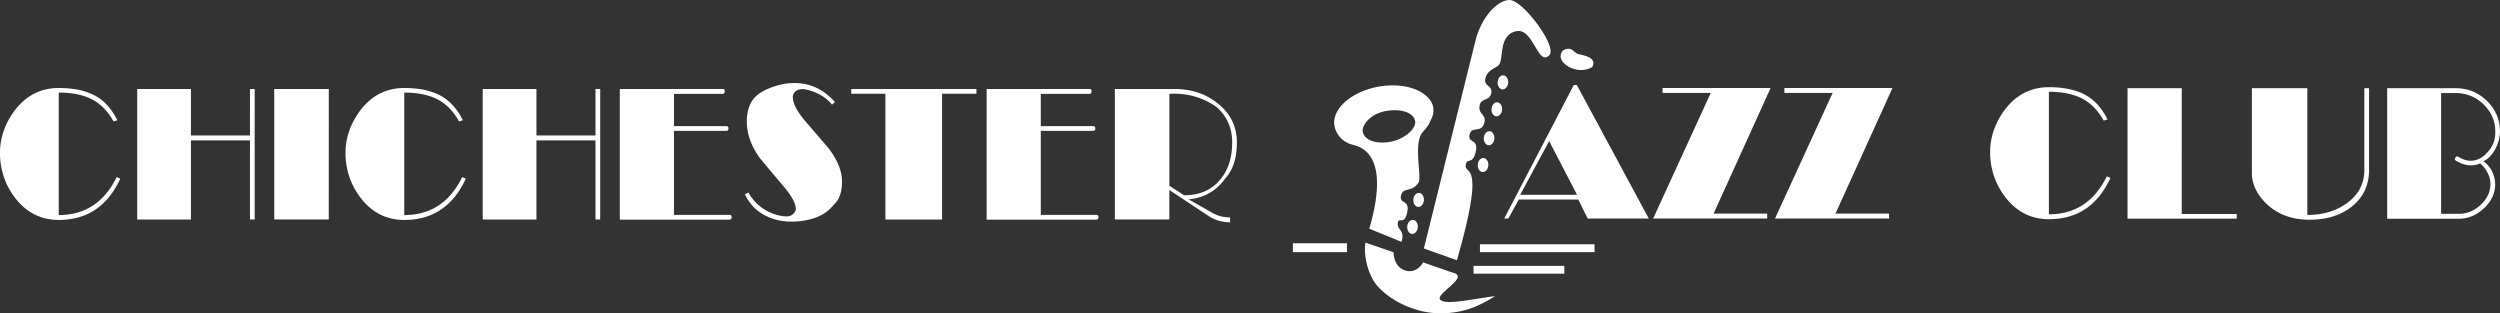
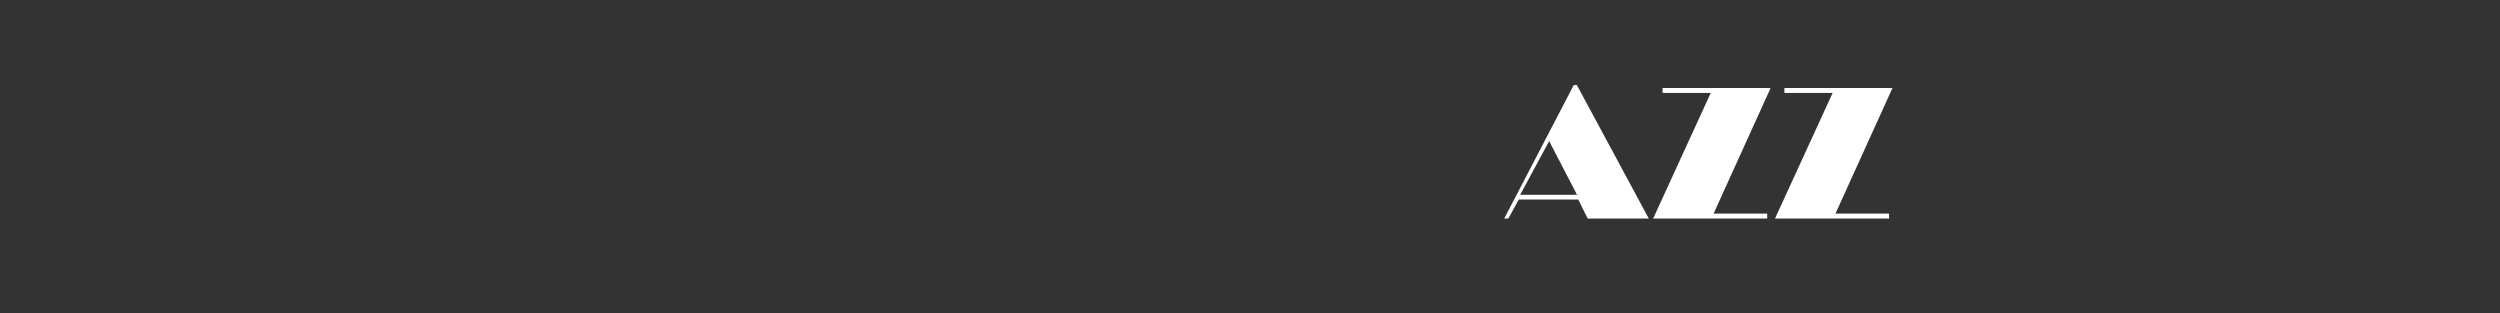
<svg xmlns="http://www.w3.org/2000/svg" viewBox="0 0 3125.01 391.65">
  <rect x="0" y="0" width="3125.01" height="391.65" fill="#333333" stroke="none" />
  <title>chichester-jazz-club-logo-white-hz</title>
  <g id="Layer_1" data-name="Layer 1">
-     <path d="M3119.12,164.27c0-13.11-5.09-24.57-14.88-34a48.3,48.3,0,0,0-34.84-13.9h-18V267.25h22.51c10,0,19.2-3.89,27-11.25,8-7.58,12.13-16.18,12.13-26a30,30,0,0,0-3.32-13.51,37.49,37.49,0,0,0-9.6-12.29,25.91,25.91,0,0,1-11.55,2.46q-10,0-20-6.75c.22-3.07,1.38-4.51,3.54-4.51q8.51,5.53,16,5.53c8.22,0,15.27-3.68,21.54-10.85s9.4-14.94,9.4-23.34m-157.74,45.85c0,19.25-7.45,34.6-22.11,46.07-13.72,10.65-31.14,16-52.48,16-22.32,0-40.33-7-54.23-20.48q-17.62-17.51-17.62-38.08V110.22h69.3V268.69c20,0,36.61-5.12,50.32-15.35,13.9-10.45,20.94-24.17,20.94-40.75V110.22h5.88Zm-165.43,60.78H2659.42V110.22h67.75V267.46h68.71ZM2984,110.22h85.18c15.26,0,28.37,5.11,39.33,15.76s16.49,23.55,16.49,38.5a46.14,46.14,0,0,1-6.06,22.11c-3.92,7.17-8.83,12.28-14.69,14.94a33,33,0,0,1,11,12.91A38.73,38.73,0,0,1,3119,230.2c0,11.46-4.71,21.29-13.91,30.09-9.39,8.61-19.58,13.11-31.14,13.11H2984Zm-496.3,79.64c0-18.43,6.08-35.83,17.82-52,14.29-19.24,32.89-28.87,55.6-28.87,17,0,30.94,2.66,42.29,8,13.12,6.15,23.49,17,30.94,32.35l-4.7,1.44c-7.45-13.31-17-22.93-28.78-28.46-10.77-5.12-24.09-7.58-39.75-7.58V267.87c32.89,0,57-16,72.44-47.5l4.5,2Q2614.28,274,2561.13,274c-22.32,0-40.72-9.42-54.81-28a90.64,90.64,0,0,1-18.61-56.1" style="fill:#fff" />
-     <path d="M1540.24,178.15c0-18-6.47-32.55-19-44a89.91,89.91,0,0,0-53.25-17h-6.27V232.21l18.41,11.87c19.18,0,34.06-6.35,45-19.45,10-11.67,15.08-27.23,15.08-46.48m5.87-.2c0,19.86-4.89,34.8-14.49,45.05-11,15.55-26.23,24.36-45.81,26.2l27.8,15.77a43.35,43.35,0,0,0,24.08,6.75v6.11a48.51,48.51,0,0,1-27.21-8l-48.76-32.35v36.85h-68.12V111.21H1468c20.76,0,38.56,5.73,53.65,17.6,16.25,12.69,24.47,29.28,24.47,49.14m-175.82,96.64h-137V111.21h128.43c2,0,2.73.81,2.73,2.86s-.77,3.28-2.73,3.28H1301v40.33h65.39c1.76,0,2.74.82,2.74,2.86s-1,3.07-2.74,3.07H1301v105h69.3c2,0,2.75.82,2.75,2.87s-.79,3.07-2.75,3.07M1220.52,117.14h-42.88V274.38h-70.87V117.14h-42.68v-5.93h156.43Zm-168,109.54c0,13.3-3.33,23.13-10.38,29.27-6.07,7.79-14.29,13.31-24.47,16.79a94.74,94.74,0,0,1-27.81,4.3q-19.08,0-34.06-8c-10.76-5.73-19-14.33-24.67-26.2l4.51-2.06A57.34,57.34,0,0,0,957,262.71c9.21,5.12,18.21,7.78,27,7.78a11,11,0,0,0,7.43-3.07c2.16-2,3.33-4.09,3.33-6.14q0-10.44-15.27-28.26L949.76,197.6c-11-15.56-16.26-30.7-16.26-45.45,0-12.08,2.94-21.7,8.61-28.87,5.3-6.34,13.9-11.45,26.24-15.36a74.56,74.56,0,0,1,25.26-4.09c19,0,35.83,7.78,50.11,23.75l-3.71,3.25c-8-10-19.78-16.58-35.25-19.45H1003a13.78,13.78,0,0,0-8.43,2.66,9,9,0,0,0-3.52,7.57q0,11.37,15.27,29.49l29.76,34.6c11,14.74,16.45,28.46,16.45,41M911.77,274.59h-137V111.21H903.15c2,0,2.75.81,2.75,2.86s-.79,3.28-2.75,3.28H842.46v40.33h65.39c1.77,0,2.75.82,2.75,2.86s-1,3.07-2.75,3.07H842.46v105h69.31c2,0,2.74.82,2.74,2.87s-.78,3.07-2.74,3.07m-161.52-.21h-5.87V175.49H670.56v98.89H603.41V111.21h67.15v58.14h73.82V111.21h5.87Zm-339.3,0H342.82V111.21H411Zm-92.6,0h-5.88V175.49h-73.8v98.89H171.52V111.21h67.15v58.14h73.8V111.21h5.88ZM431.9,190.83c0-18.43,6.08-35.83,17.82-52C464,119.6,482.61,110,505.32,110c17,0,30.94,2.66,42.29,8,13.12,6.14,23.49,17,30.94,32.35l-4.7,1.43c-7.45-13.31-17-22.93-28.78-28.46-10.78-5.12-24.09-7.57-39.75-7.57v153.1c32.89,0,57-16,72.44-47.5l4.51,2q-23.82,51.6-76.95,51.59c-22.32,0-40.72-9.41-54.81-28a90.73,90.73,0,0,1-18.61-56.09M0,190.83c0-18.41,6.06-35.81,17.81-52C32.11,119.6,50.71,110,73.42,110c17,0,30.94,2.66,42.29,8,13.12,6.14,23.5,17,30.94,32.35l-4.7,1.43c-7.44-13.33-17-22.93-28.79-28.48-10.76-5.12-24.07-7.57-39.74-7.57V268.83c32.89,0,57-16,72.44-47.5l4.51,2q-23.79,51.6-77,51.59c-22.31,0-40.72-9.41-54.82-28A90.77,90.77,0,0,1,0,190.83" style="fill:#fff" />
    <path d="M2365.61,110l-71.26,157h67v6.14H2218.77l72.05-157h-60.3V110m-17.23,0-71.29,157h67v6.14H2066.45l72-157H2078.2v-6.14Zm-242,133.5-34.83-67.16-36.23,67.16ZM2061,273.2h-76.38l-11.75-23.75h-74.4L1885.55,273l-5.29.21,86.93-166.87h3.91Z" style="fill:#fff" />
-     <path d="M1690.89,180.91a30.06,30.06,0,0,1-22.82-23.63c-1.74-10.08,3.1-20.9,13.46-30.09s25.38-16,41.77-18.9,32.8-1.72,45.61,3.33,21.74,13.71,22.74,23.64-3.6,14.6-4.48,17.86H1769c0-9.8-11.65-15.44-26.17-15.31-28.49.26-39.5,18.1-39.52,24.93,0,7.67,7.85,15.7,25.71,15.44,22.42-.34,39.92-15.41,40-25h18.18c-2.82,5.66-7.59,10.6-9,12.2-11.78,13.44-.8,56.09-4.92,62.63-8.37,13.28-19.69,5.14-22,16.53-2.26,11.13,11.43,4.38,7.69,21.19s-10.85,4.39-11.74,13.28,9.51,8.63,4.58,23.27l-40.2-16.42c13.26-45,18.17-96.15-20.72-104.91m130.25,144.29c37.62-130.38,8.37-104.19,11.19-119.68,1.59-8.76,8.62.86,12.35-15.95s-9.94-10.05-7.7-21.18c2.29-11.39,13.87-1.78,18-13.65s-7.12-11.18-5.55-22.18,12.39-5.5,14.6-16-10.15-8.26-7.21-19.07,13.35-12.21,16.8-16.42c6.32-7.73-.79-36.74,21.26-42s27.39,45.08,41.89,29.69C1946.91,58.05,1903-.84,1886.52,0s-36,23.74-42.67,52.85l-64,257.74Zm-41.36-74c.7-4.78-1.62-9.26-5.21-10s-7.07,2.53-7.76,7.31,1.61,9.26,5.2,10,7.06-2.52,7.77-7.31M1766.93,275c-3.58-.74-7.06,2.53-7.76,7.31s1.63,9.26,5.2,10,7.06-2.52,7.77-7.3-1.63-9.26-5.21-10m118.19-170.72c.7-4.79-1.62-9.27-5.21-10s-7.06,2.53-7.76,7.31,1.62,9.26,5.2,10,7.06-2.52,7.77-7.3m-7.61,33.7c.7-4.78-1.63-9.26-5.21-10s-7.07,2.52-7.76,7.3,1.61,9.27,5.2,10,7.06-2.53,7.77-7.31m-9.65,36.13c.69-4.78-1.63-9.26-5.21-10s-7.07,2.52-7.78,7.31,1.63,9.26,5.21,10,7.06-2.51,7.78-7.3m-12.75,23.49c-3.58-.74-7.06,2.53-7.77,7.31s1.63,9.26,5.21,10,7.07-2.52,7.77-7.3-1.61-9.27-5.21-10m-54.88,176.86c-6.3-7.34,37.31-28.28,16.15-33.53L1778.91,328s-7.78,14.85-22.62,10S1742,315.34,1742,315.34l-35.14-12.09c-2.66,14.67,2.66,41.1,15.75,55.19s32.34,24.94,53.51,30.2,42.5,3.06,59.35-2.19,33.35-16.32,33.35-16.32c-30.61,4-62.28,11.68-68.59,4.32M1969,86.58a27.68,27.68,0,0,0,15.13-.16c4.27-1.45,7.64-1.84,7.62-7.56,0-7.79-13.26-9.9-18.68-11.24s-6.94-7.87-14.56-6.46c-5.13,1-7,4.16-7.64,7.56s1,7.18,4.36,10.53A30.38,30.38,0,0,0,1969,86.58M1616.12,315.17h67.63V304.05h-67.63Zm233.82,0h143.28v-9.81H1849.94Zm-8,26.95H1955.4v-9.8H1841.92Z" style="fill:#fff" />
  </g>
</svg>